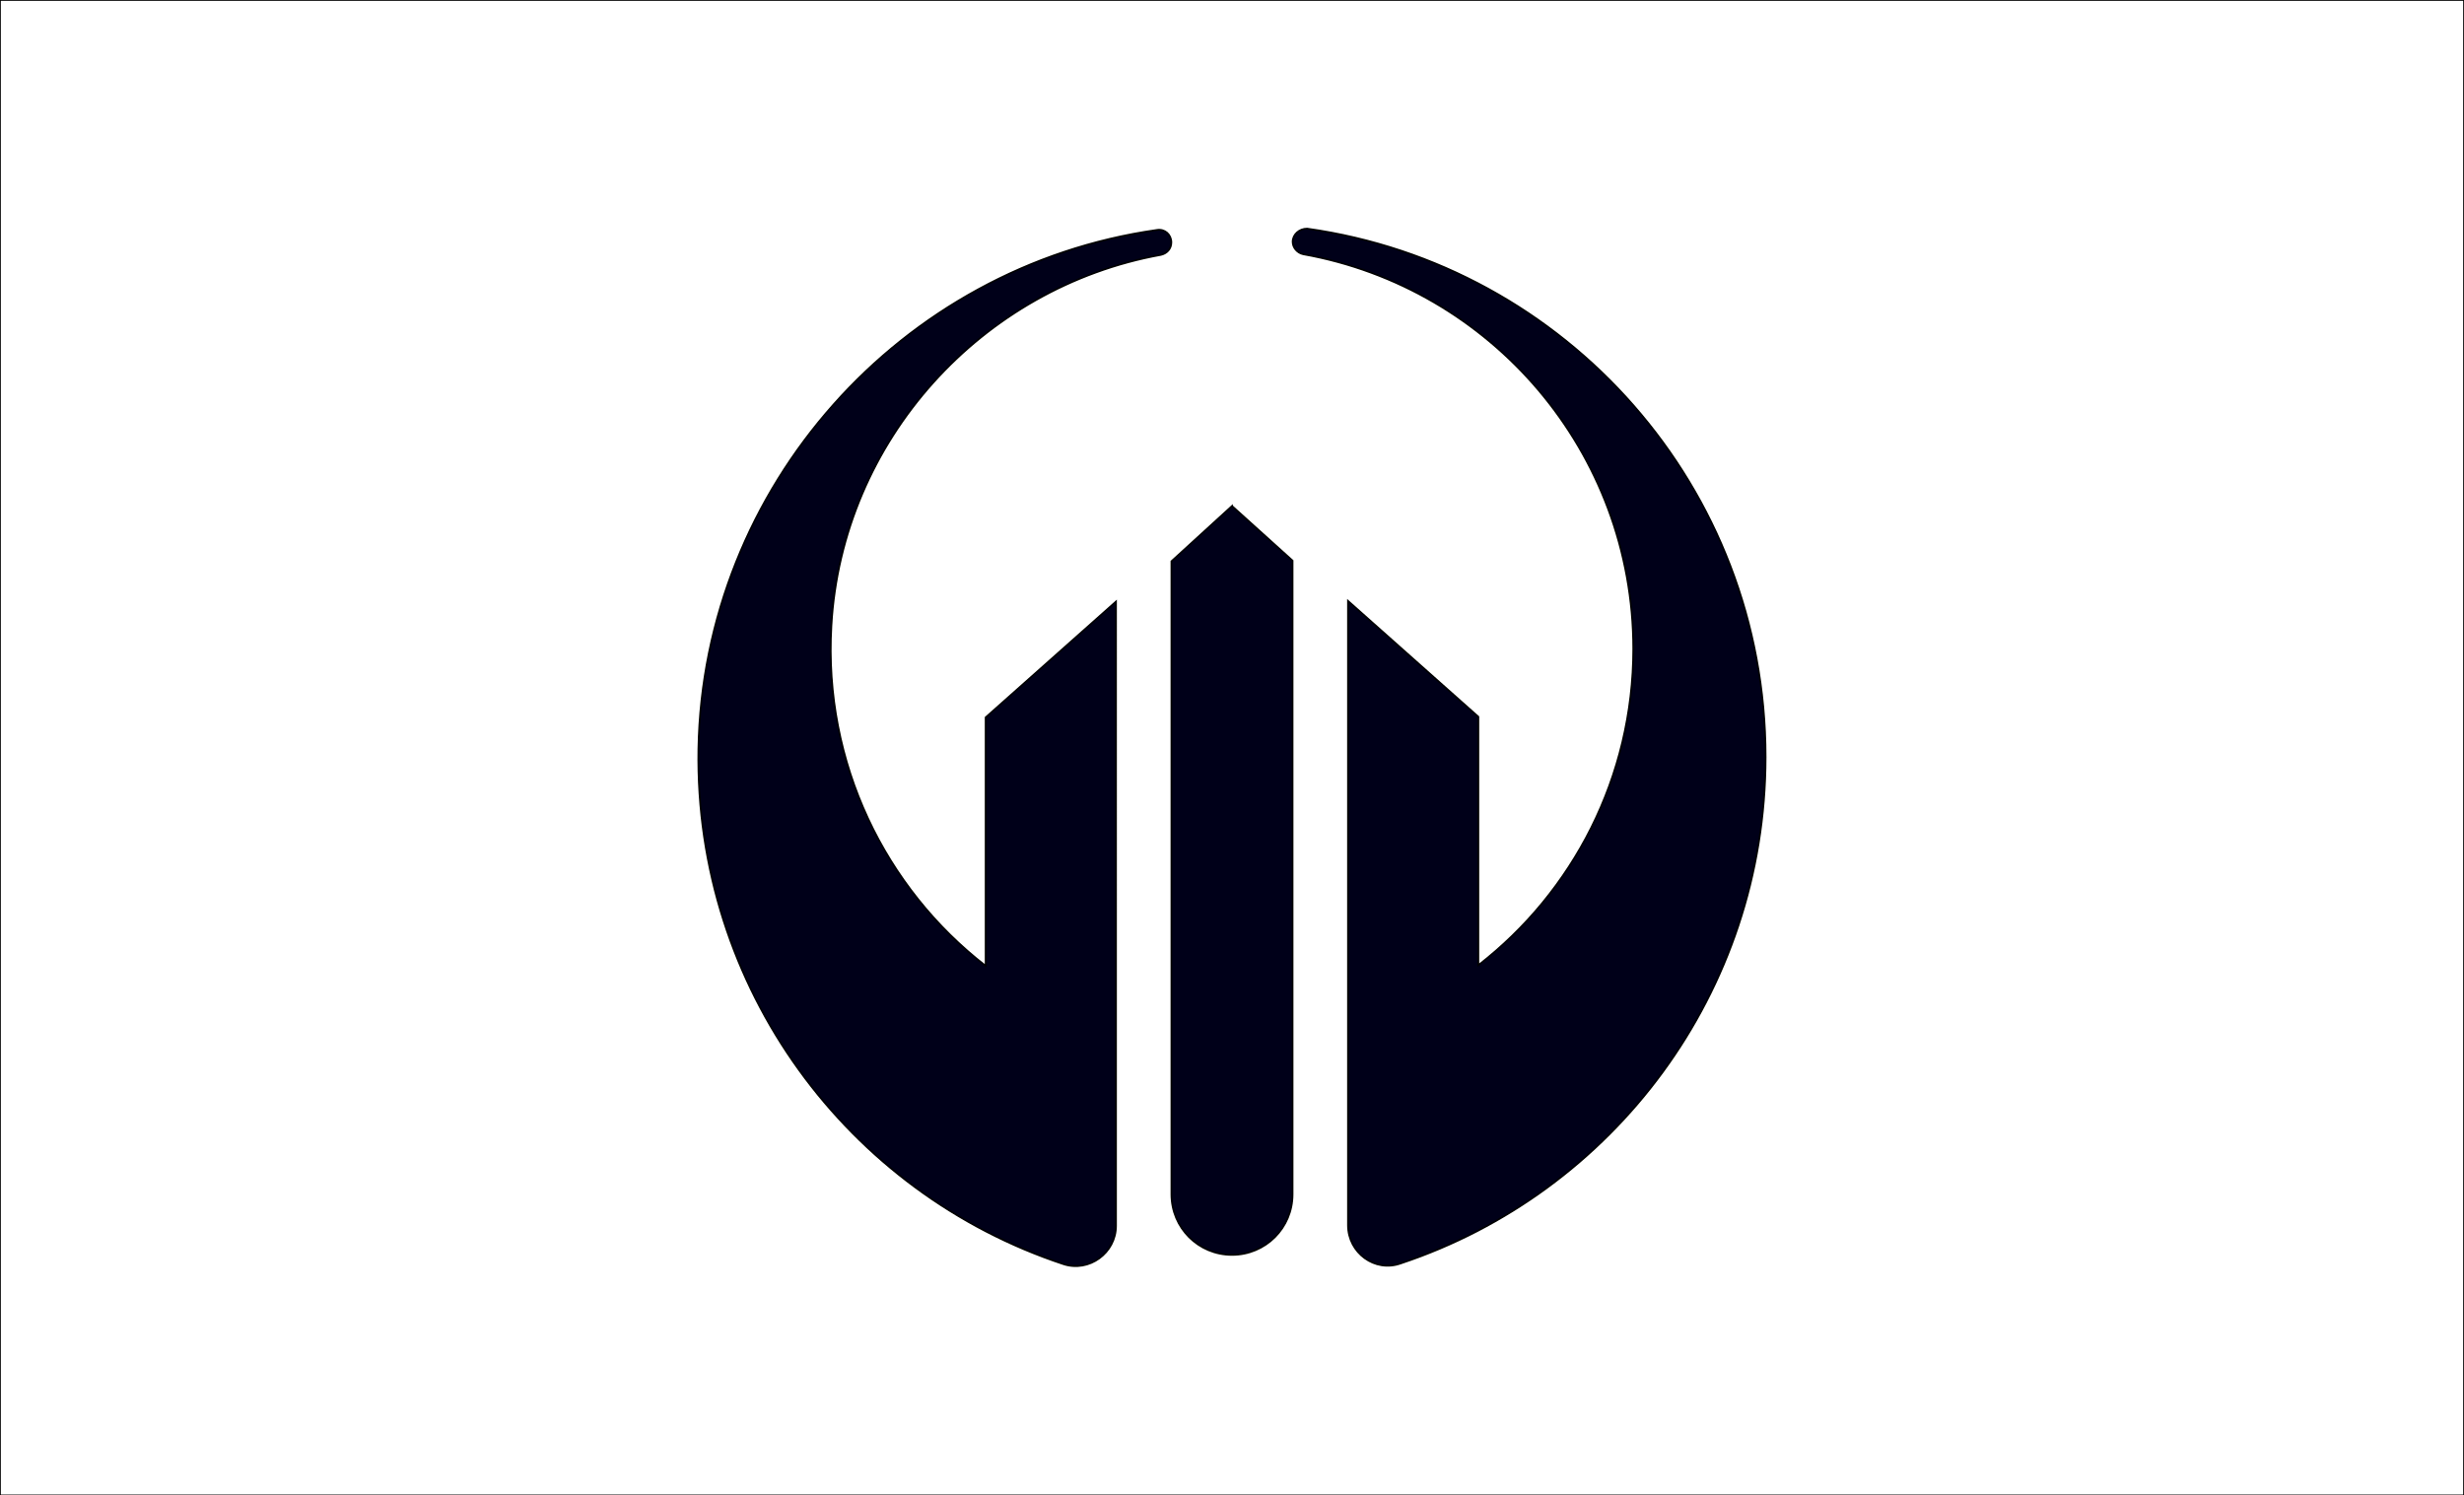
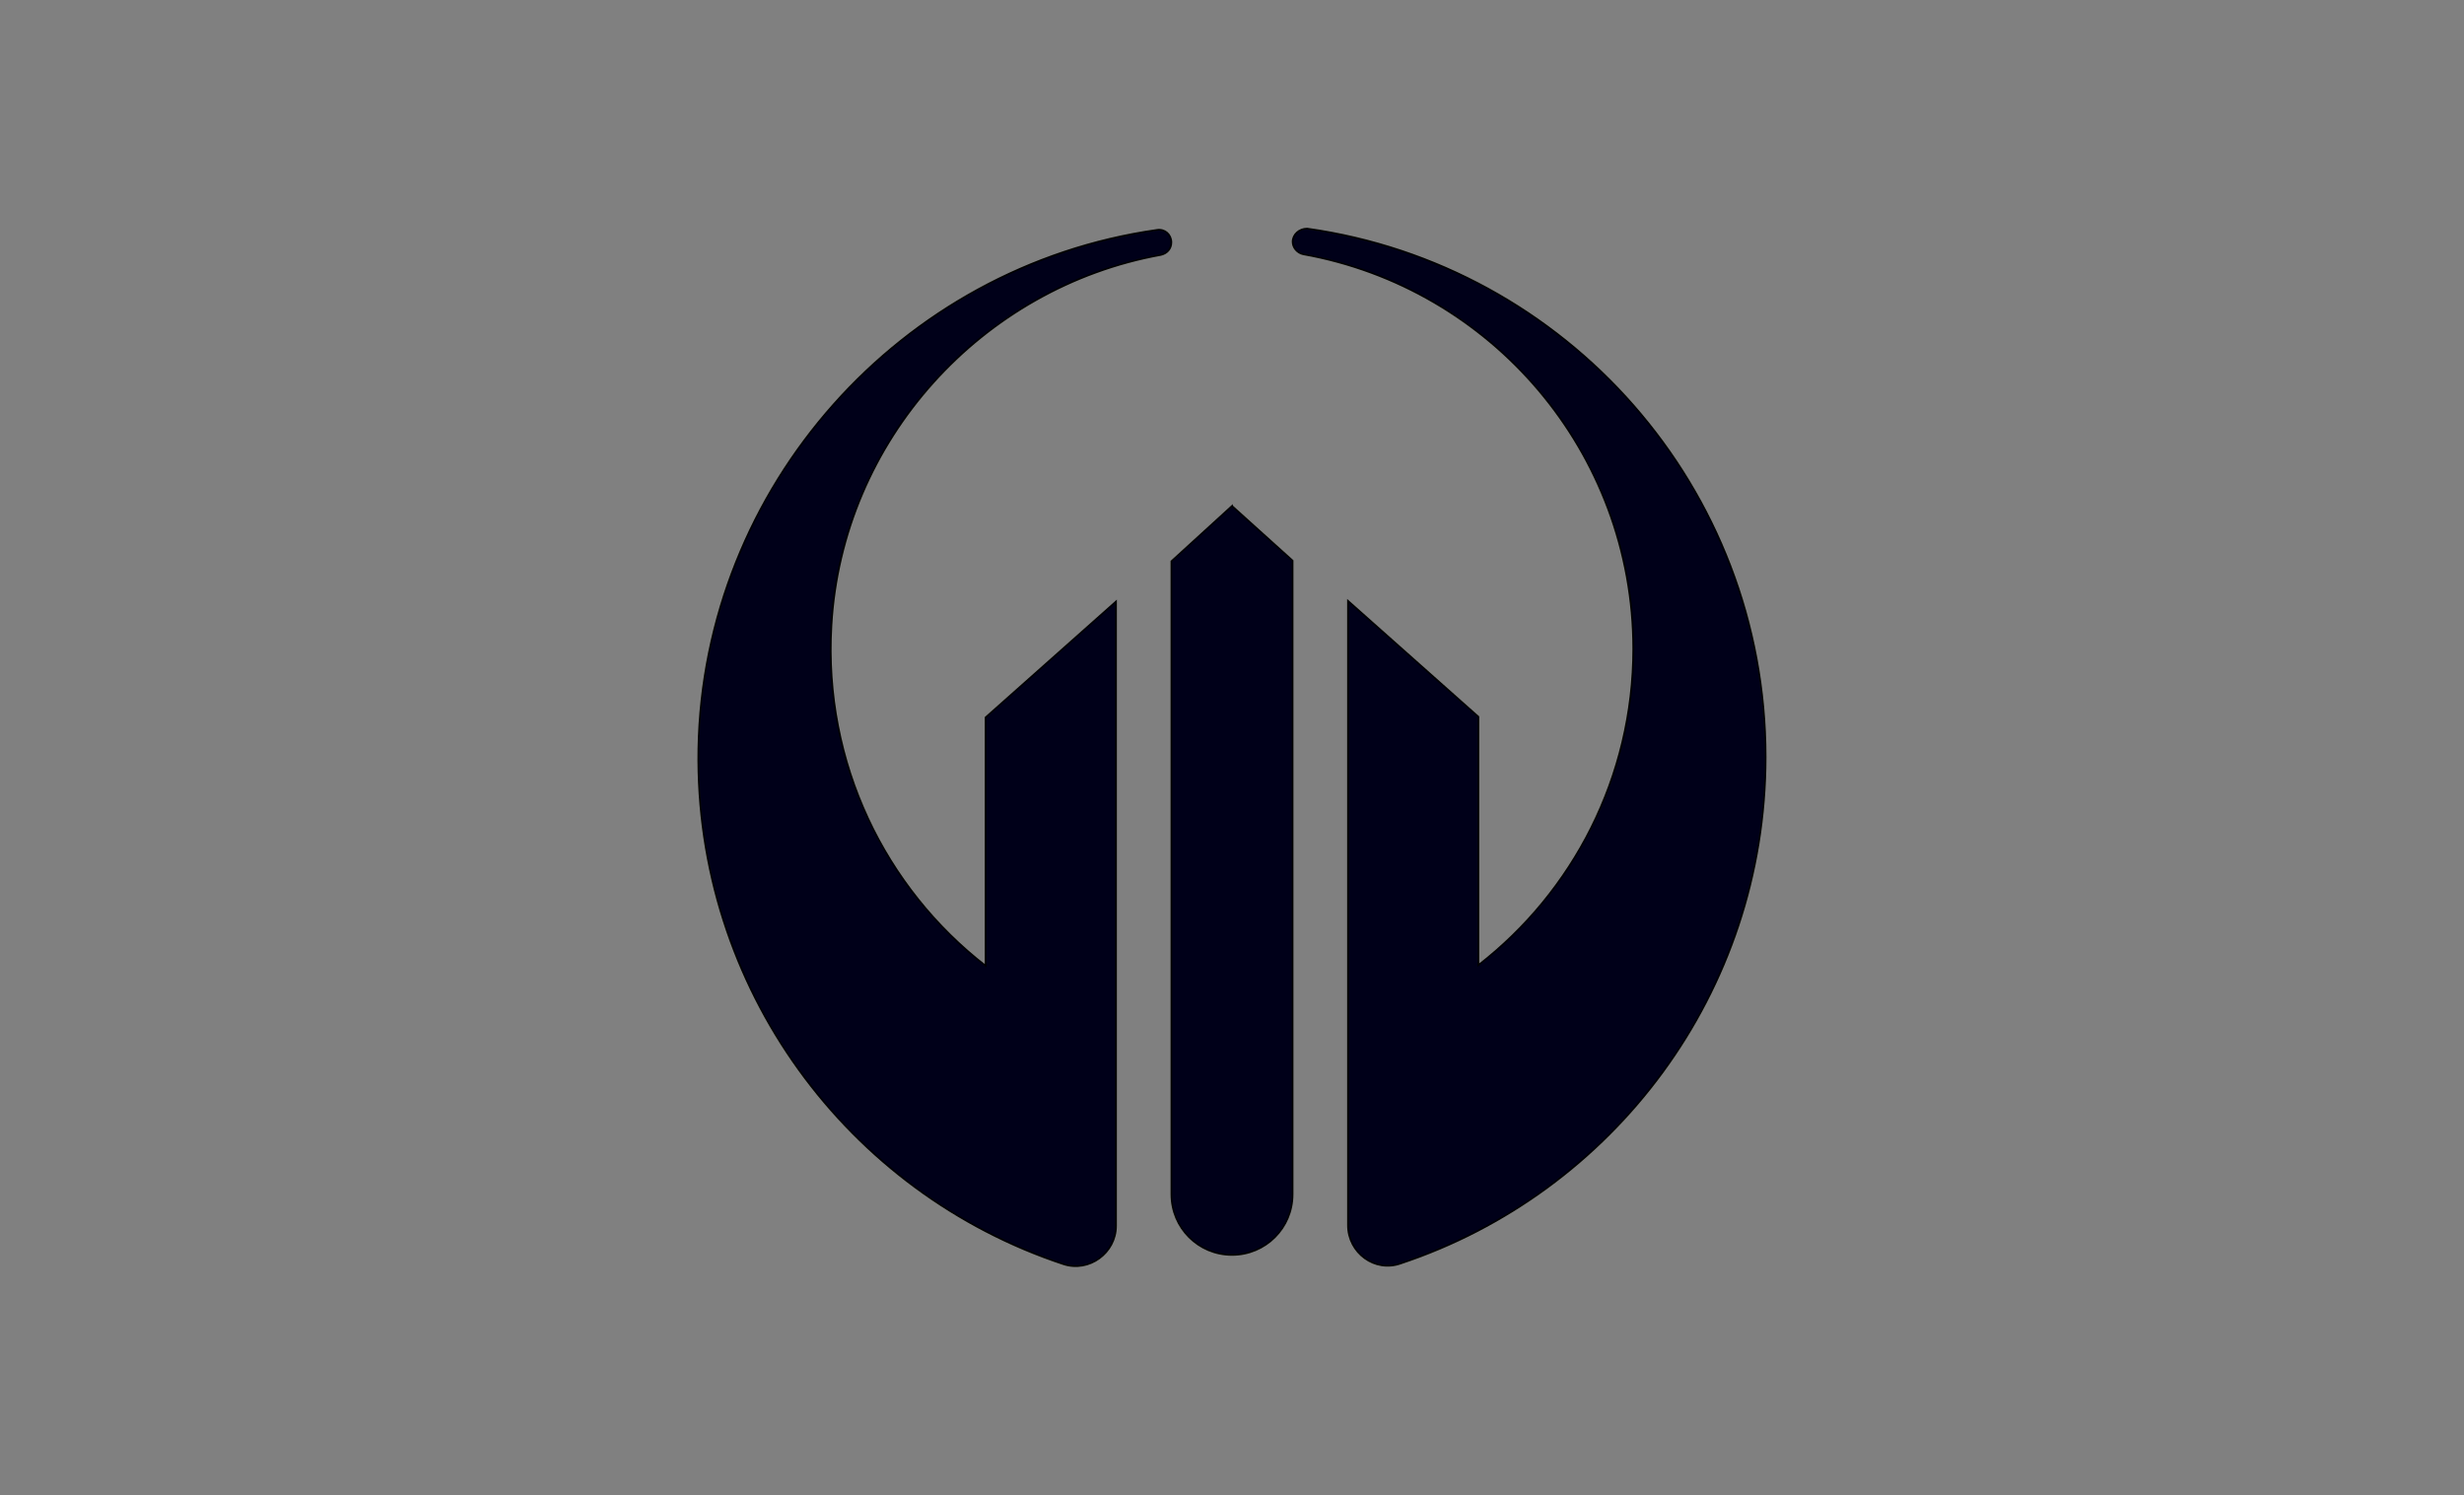
<svg xmlns="http://www.w3.org/2000/svg" version="1.1" id="Layer_2" x="0" y="0" viewBox="0 0 374 227" xml:space="preserve">
  <rect x="0" y="0" width="374" height="227" fill="#808080" stroke="none" />
  <style>.st1{fill:#000019;stroke:#000;stroke-width:.25;stroke-miterlimit:10}</style>
-   <path fill="#fff" stroke="#000" stroke-width=".25" stroke-miterlimit="10" d="M0 0h374v227H0z" />
  <path class="st1" d="M187 76.8l-9.2 8.4v96.1c0 5.1 4.1 9.2 9.2 9.2s9.2-4.1 9.2-9.2V85.1l-9.2-8.3zM149.6 146.6c-15.2-11.8-24.6-30.7-23.4-51.6 1.6-28.2 22.9-51.4 50-56.3.9-.2 1.6-.9 1.6-1.9 0-1.2-1-2.1-2.2-1.9-38.8 5.5-68.9 38.9-69.6 78.8-.6 36.4 22.8 67.4 55.4 78.2 3.9 1.3 8-1.7 8-5.8V91.3l-19.8 17.6v37.7zM196.2 36.7c0 .9.7 1.7 1.6 1.9 28.5 5.1 50.1 30 50.1 59.9 0 19.5-9.2 36.9-23.5 48v-37.7l-19.8-17.6V186c0 4.2 4.1 7.2 8 5.8 32.2-10.7 55.4-41.1 55.4-76.9 0-40.9-30.3-74.7-69.6-80.2-1.2 0-2.2.9-2.2 2z" />
</svg>